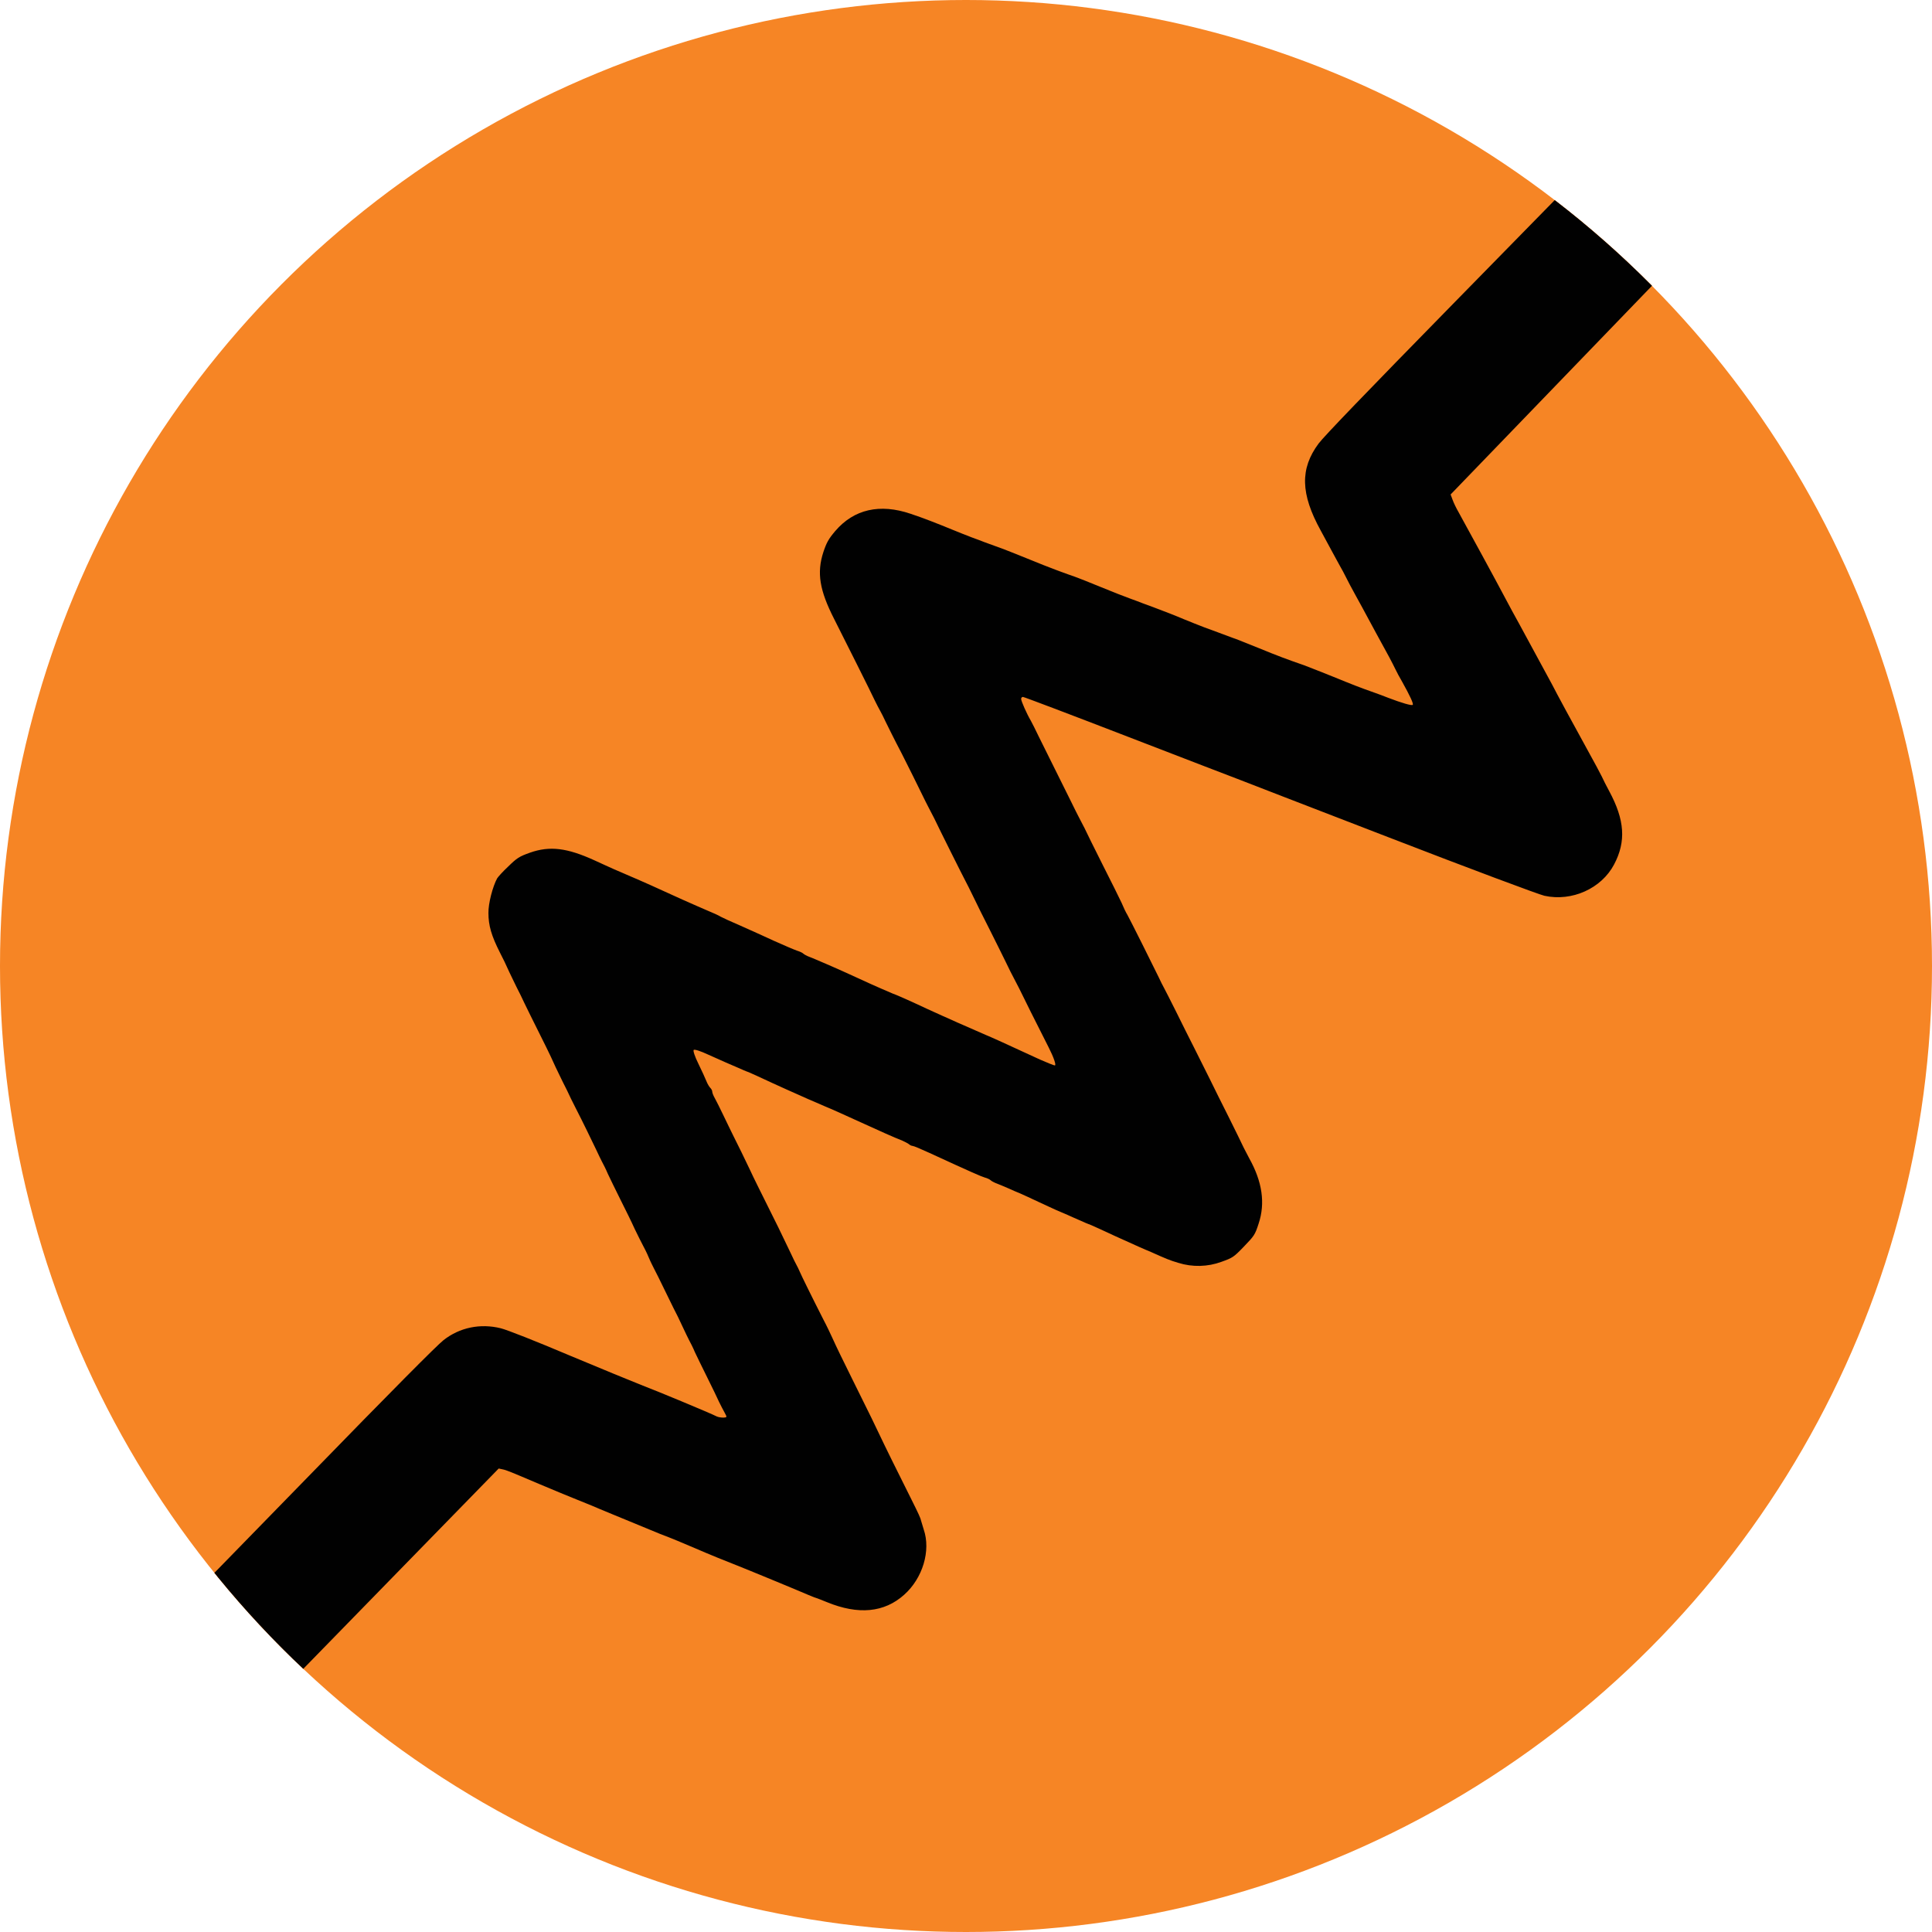
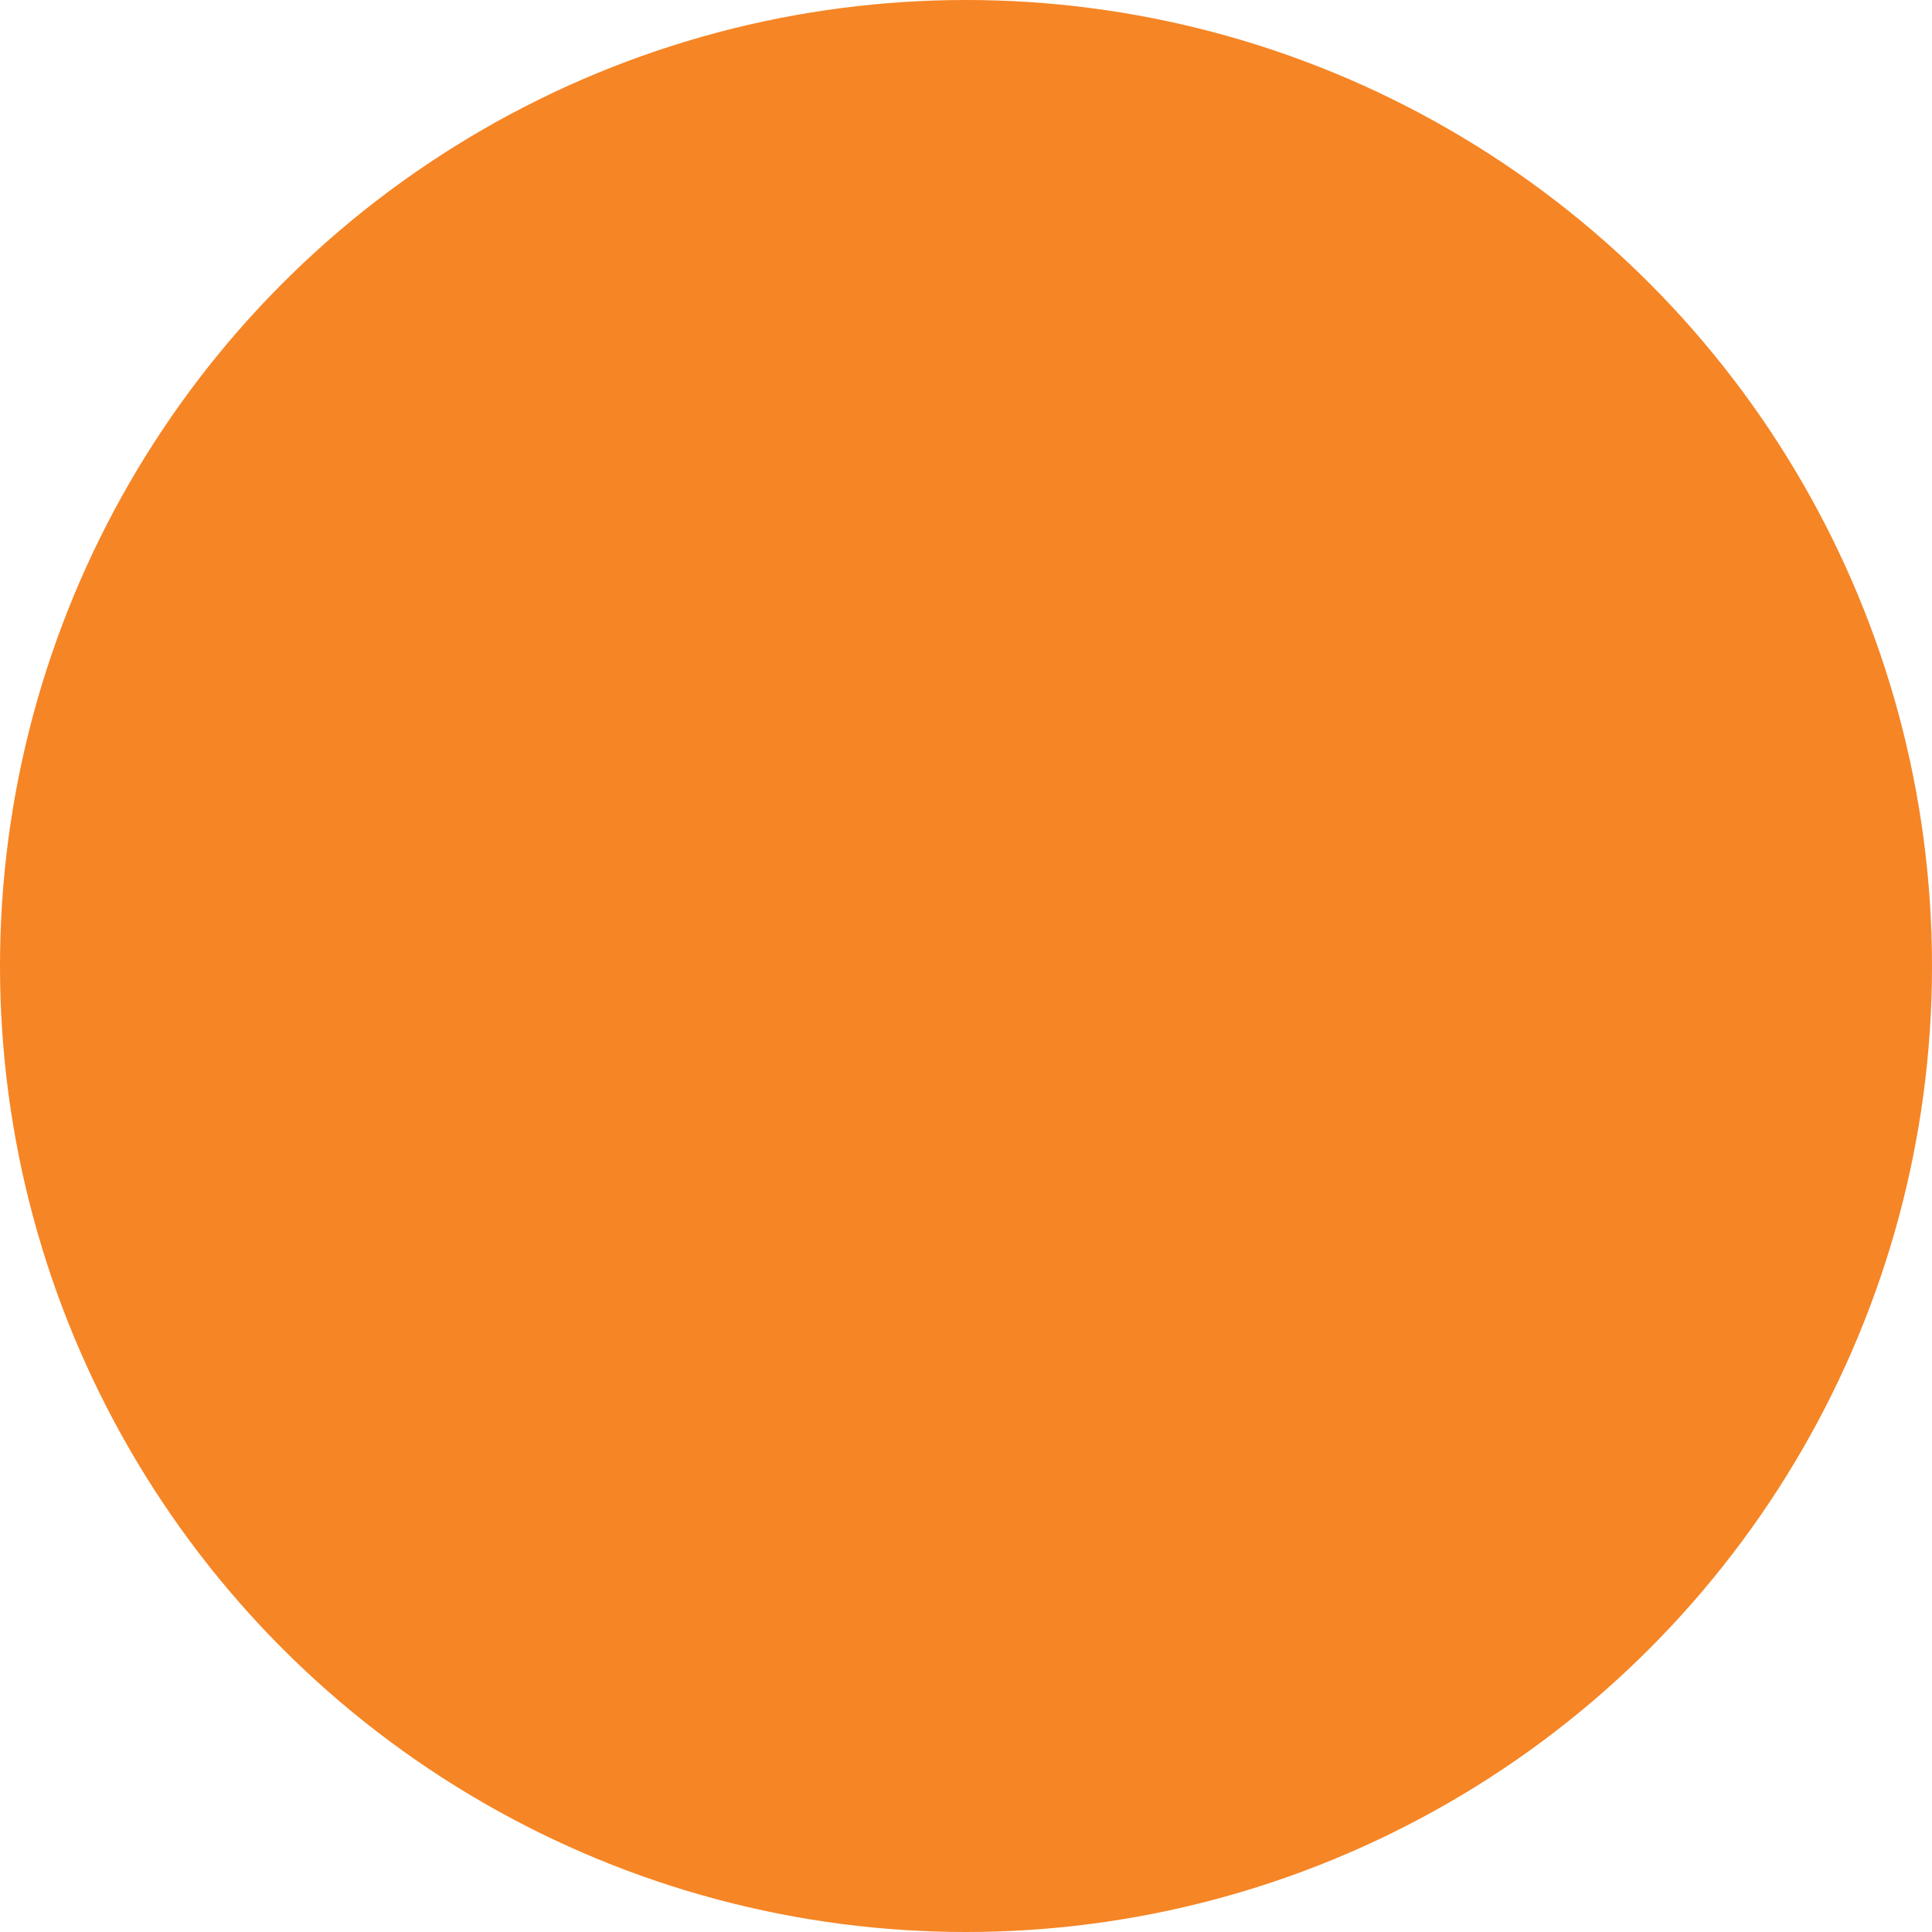
<svg xmlns="http://www.w3.org/2000/svg" id="Layer_2" data-name="Layer 2" viewBox="0 0 96 96">
  <defs>
    <clipPath id="clippath">
-       <circle cx="48" cy="48" r="48" style="fill: #f68525;" />
-     </clipPath>
+       </clipPath>
    <clipPath id="clippath-1">
-       <circle cx="48" cy="48" r="48" style="fill: none;" />
-     </clipPath>
+       </clipPath>
  </defs>
  <g id="Layer_1-2" data-name="Layer 1">
    <g>
      <circle cx="48" cy="48" r="48" style="fill: #f68525;" />
      <g style="clip-path: url(#clippath);">
        <path d="M24.71,43.63c-.23.42-.45,1.27-.44,1.74,0,.62.15,1.13.57,1.96.17.33.33.66.36.74s.16.34.27.57.29.6.4.81c.18.39.65,1.34,1.26,2.56.17.35.34.7.37.78s.16.34.27.57.29.6.4.81c.1.22.29.61.43.88.37.72.81,1.63,1.02,2.07.1.22.23.48.29.6.06.11.2.38.29.6.1.21.38.79.62,1.27s.57,1.14.72,1.48c.16.33.34.69.4.8.06.11.2.38.29.6s.22.47.27.57c.05.09.32.63.59,1.19s.54,1.1.59,1.19c.05.1.17.35.27.57s.23.48.29.6c.06.11.2.38.29.6.1.21.38.79.62,1.27.24.48.5,1.02.58,1.2.09.18.21.42.28.54.12.22.12.23-.06.24-.11,0-.26-.02-.34-.06-.26-.14-3.15-1.34-3.67-1.53-.19-.07-2.43-.99-3.57-1.47-1.82-.77-3.17-1.3-3.49-1.38-1.01-.25-2.04-.04-2.84.59-.31.24-2.53,2.47-6.77,6.83l-6.31,6.47,2.32,2.27,2.32,2.27,5.59-5.73,5.59-5.73.19.04c.2.04.39.12,1.8.72.48.2.98.41,1.1.46.12.05.49.2.81.33s.66.27.74.3c.08.04.57.24,1.1.46,1.11.46,1.96.81,2.28.94.51.19,1.23.49,1.76.72.57.25,1.65.69,2.07.85.29.11,3.15,1.29,3.51,1.45.15.06.33.14.41.16.07.02.32.12.54.21,1.56.64,2.85.52,3.84-.37.92-.82,1.33-2.19.97-3.24-.05-.17-.11-.36-.13-.43-.02-.12-.12-.34-.51-1.12-.73-1.46-1.28-2.57-1.61-3.27-.17-.36-.35-.74-1.31-2.67-.45-.91-.78-1.58-.99-2.05-.1-.22-.29-.62-.43-.88-.59-1.16-1.09-2.18-1.18-2.39-.05-.12-.13-.28-.17-.35s-.16-.31-.26-.53c-.1-.21-.39-.81-.63-1.31-1.05-2.11-1.23-2.47-1.4-2.84-.26-.55-.63-1.31-.86-1.76-.1-.21-.32-.65-.48-.99s-.35-.71-.42-.84c-.07-.12-.13-.27-.13-.33,0-.06-.05-.14-.1-.19-.05-.05-.14-.2-.19-.33s-.23-.52-.4-.87c-.17-.34-.27-.64-.23-.68s.35.06.69.22c.35.16.76.34.92.41.16.07.42.18.58.25.16.07.4.18.55.23.14.06.67.3,1.18.54.51.23,1.05.48,1.2.54.15.07.4.18.56.25s.42.18.58.25.41.18.56.24c.15.07.69.3,1.2.54,1.18.54,2.01.91,2.33,1.03.13.06.29.14.34.18.05.05.14.09.19.09.05,0,.43.16.84.35,2.15.99,2.55,1.16,2.74,1.22.12.03.25.09.3.14.04.04.19.12.33.17s.38.16.55.23c.17.08.43.19.58.25.15.07.56.25.91.42.35.16.75.35.89.41.14.06.39.17.56.24.17.08.45.2.61.27.17.08.43.19.57.24.14.06.67.3,1.18.54.51.23,1.06.48,1.22.55.16.07.41.18.56.24.76.34.92.41,1.36.54.7.22,1.46.2,2.14-.05.56-.2.61-.23,1.12-.76s.55-.58.73-1.14c.34-1.02.18-2.09-.47-3.25-.06-.11-.18-.34-.27-.52-.08-.18-.42-.86-.74-1.51-.33-.65-.75-1.5-.94-1.89-.19-.38-.54-1.08-.77-1.54-.24-.46-.64-1.28-.91-1.82s-.54-1.07-.6-1.18c-.06-.11-.18-.34-.26-.52-.24-.5-1.43-2.88-1.56-3.11-.07-.11-.2-.38-.29-.6-.1-.21-.52-1.07-.94-1.89-.41-.82-.82-1.64-.9-1.82-.09-.18-.21-.41-.27-.52-.06-.11-.24-.47-.4-.8s-.52-1.05-.8-1.61-.64-1.28-.8-1.61-.34-.7-.4-.8c-.2-.34-.48-.97-.48-1.08,0-.06.04-.1.09-.1.05,0,2.4.89,5.22,1.98s5.27,2.03,5.43,2.09c.16.07,3.55,1.37,7.53,2.91s7.46,2.84,7.73,2.9c1.37.3,2.83-.36,3.46-1.55.61-1.15.53-2.22-.24-3.65-.14-.26-.31-.59-.37-.73-.13-.26-.26-.5-.88-1.63-.46-.83-1.4-2.56-1.6-2.96-.14-.26-.78-1.44-1.6-2.95-.22-.39-.53-.97-.7-1.29-.55-1.04-1.73-3.2-2.34-4.31-.11-.19-.24-.46-.29-.6l-.1-.27,5.51-5.71,5.51-5.71-2.3-2.24-2.3-2.24-6.3,6.43c-4.36,4.45-6.42,6.59-6.68,6.94-.93,1.25-.9,2.5.11,4.33.21.39.45.83.53.98s.25.46.37.68c.13.22.28.51.35.65s.29.57.51.96.43.79.48.88c.05.1.29.54.53.98.57,1.03.78,1.43.93,1.74.06.13.22.43.35.65.38.68.56,1.07.52,1.13-.04.06-.55-.09-1.23-.35-.23-.09-.52-.2-.64-.24-.77-.27-1.17-.43-2.1-.81-.57-.23-1.21-.48-1.42-.56-.92-.32-1.32-.47-2.27-.86-.56-.22-1.06-.43-1.13-.45-.07-.02-.25-.09-.41-.15-.33-.12-.61-.23-1.19-.44-.23-.09-.67-.26-.98-.39-.52-.22-.89-.36-1.55-.61-.15-.05-.37-.14-.49-.18-.13-.05-.41-.16-.64-.24-.23-.08-.89-.34-1.45-.57-.57-.23-1.08-.44-1.15-.46-.07-.03-.25-.09-.39-.14-.15-.05-.47-.17-.71-.26-.24-.09-.89-.34-1.44-.57-.56-.22-1.06-.43-1.13-.45-.13-.05-.57-.21-.96-.35-.13-.05-.41-.16-.64-.24-.23-.09-.67-.26-.98-.39-.68-.28-1.47-.59-2.05-.78-1.53-.52-2.82-.23-3.75.86-.33.39-.43.57-.59,1.05-.33,1.02-.19,1.89.54,3.32.47.93,1.87,3.72,2.02,4.05.09.18.2.4.27.52.06.11.18.34.26.52.09.18.44.9.81,1.6.36.71.78,1.56.94,1.89s.34.69.4.8c.06.11.18.34.27.52.25.53,1.43,2.89,1.55,3.11.06.11.24.47.4.8s.52,1.07.81,1.63c.28.57.65,1.29.8,1.61.15.32.33.67.39.78.06.11.18.34.27.52.12.26.92,1.86,1.47,2.94.25.49.39.9.3.89-.05,0-.38-.14-.73-.29-1.73-.8-2.44-1.12-2.71-1.23-.3-.13-.67-.29-1.14-.5-.15-.06-.39-.17-.54-.24-.15-.06-.69-.31-1.2-.54-.51-.24-1.04-.48-1.18-.54-.14-.06-.38-.17-.55-.23-.16-.07-.42-.18-.58-.25-.16-.07-.71-.31-1.22-.55-.51-.23-1.05-.48-1.2-.54-.15-.06-.4-.18-.58-.25-.17-.07-.41-.18-.55-.23s-.28-.13-.32-.17c-.04-.04-.17-.1-.3-.14-.12-.04-.64-.26-1.15-.49-.51-.24-1.26-.57-1.68-.76-.42-.18-.86-.38-.97-.44-.11-.07-.38-.19-.6-.28s-.8-.35-1.3-.57c-1.7-.77-1.82-.83-2.22-1-.22-.09-.48-.21-.58-.25s-.36-.16-.58-.25c-.22-.1-.67-.3-.99-.45-1.36-.62-2.22-.73-3.21-.38-.53.19-.64.26-1.07.68-.27.25-.52.53-.56.6Z" style="fill: #f68525;" />
      </g>
    </g>
    <g style="clip-path: url(#clippath-1);">
      <path d="M24.71,43.63c-.23.42-.45,1.27-.44,1.74,0,.62.15,1.13.57,1.96.17.33.33.66.36.74s.16.34.27.57.29.6.4.81c.18.39.65,1.34,1.26,2.56.17.35.34.7.37.78s.16.34.27.57.29.6.4.81c.1.22.29.61.43.88.37.72.81,1.63,1.02,2.07.1.22.23.48.29.6.06.11.2.38.29.6.1.21.38.79.62,1.27s.57,1.14.72,1.48c.16.33.34.69.4.8.06.11.2.38.29.6s.22.47.27.57c.05.09.32.63.59,1.19s.54,1.1.59,1.19c.05.1.17.35.27.57s.23.48.29.6c.06.11.2.38.29.6.1.21.38.79.62,1.27.24.48.5,1.02.58,1.2.09.18.21.42.28.54.12.22.12.23-.06.24-.11,0-.26-.02-.34-.06-.26-.14-3.15-1.34-3.67-1.53-.19-.07-2.43-.99-3.57-1.47-1.82-.77-3.17-1.3-3.49-1.38-1.01-.25-2.04-.04-2.84.59-.31.24-2.53,2.47-6.77,6.83l-6.31,6.47,2.32,2.27,2.32,2.27,5.59-5.73,5.59-5.73.19.04c.2.04.39.12,1.8.72.48.2.98.41,1.1.46.12.05.49.2.81.33s.66.27.74.3c.08.04.57.24,1.1.46,1.11.46,1.96.81,2.28.94.51.19,1.23.49,1.76.72.57.25,1.65.69,2.07.85.29.11,3.15,1.29,3.51,1.45.15.06.33.14.41.16.07.02.32.12.54.21,1.56.64,2.85.52,3.84-.37.92-.82,1.33-2.19.97-3.24-.05-.17-.11-.36-.13-.43-.02-.12-.12-.34-.51-1.12-.73-1.46-1.28-2.57-1.61-3.27-.17-.36-.35-.74-1.31-2.67-.45-.91-.78-1.58-.99-2.05-.1-.22-.29-.62-.43-.88-.59-1.16-1.09-2.18-1.18-2.39-.05-.12-.13-.28-.17-.35s-.16-.31-.26-.53c-.1-.21-.39-.81-.63-1.31-1.05-2.11-1.23-2.47-1.4-2.84-.26-.55-.63-1.31-.86-1.76-.1-.21-.32-.65-.48-.99s-.35-.71-.42-.84c-.07-.12-.13-.27-.13-.33,0-.06-.05-.14-.1-.19-.05-.05-.14-.2-.19-.33s-.23-.52-.4-.87c-.17-.34-.27-.64-.23-.68s.35.06.69.22c.35.16.76.34.92.41.16.07.42.18.58.25.16.07.4.18.55.23.14.06.67.3,1.18.54.51.23,1.05.48,1.2.54.15.07.4.18.56.25s.42.18.58.25.41.18.56.24c.15.07.69.3,1.2.54,1.18.54,2.01.91,2.33,1.03.13.06.29.14.34.18.05.05.14.09.19.09.05,0,.43.16.84.35,2.15.99,2.55,1.16,2.74,1.22.12.03.25.09.3.14.04.04.19.12.33.17s.38.16.55.23c.17.08.43.19.58.25.15.07.56.25.91.42.35.16.75.35.89.41.14.06.39.17.56.24.17.08.45.2.61.27.17.08.43.19.57.24.14.06.67.3,1.18.54.51.23,1.06.48,1.22.55.16.07.41.18.56.24.76.34.92.41,1.36.54.7.22,1.46.2,2.14-.05.56-.2.61-.23,1.12-.76s.55-.58.73-1.14c.34-1.02.18-2.09-.47-3.25-.06-.11-.18-.34-.27-.52-.08-.18-.42-.86-.74-1.51-.33-.65-.75-1.5-.94-1.89-.19-.38-.54-1.08-.77-1.54-.24-.46-.64-1.28-.91-1.82s-.54-1.07-.6-1.18c-.06-.11-.18-.34-.26-.52-.24-.5-1.43-2.88-1.56-3.11-.07-.11-.2-.38-.29-.6-.1-.21-.52-1.07-.94-1.89-.41-.82-.82-1.64-.9-1.82-.09-.18-.21-.41-.27-.52-.06-.11-.24-.47-.4-.8s-.52-1.05-.8-1.61-.64-1.28-.8-1.61-.34-.7-.4-.8c-.2-.34-.48-.97-.48-1.08,0-.06.04-.1.09-.1.05,0,2.4.89,5.22,1.98s5.27,2.03,5.43,2.09c.16.07,3.55,1.37,7.53,2.91s7.46,2.84,7.73,2.9c1.37.3,2.83-.36,3.46-1.55.61-1.15.53-2.22-.24-3.65-.14-.26-.31-.59-.37-.73-.13-.26-.26-.5-.88-1.63-.46-.83-1.4-2.56-1.6-2.96-.14-.26-.78-1.44-1.6-2.95-.22-.39-.53-.97-.7-1.29-.55-1.04-1.73-3.2-2.34-4.31-.11-.19-.24-.46-.29-.6l-.1-.27,5.51-5.71,5.51-5.71-2.3-2.24-2.3-2.24-6.3,6.43c-4.36,4.45-6.42,6.59-6.68,6.94-.93,1.25-.9,2.5.11,4.33.21.39.45.83.53.98s.25.46.37.68c.13.22.28.51.35.65s.29.57.51.96.43.79.48.88c.05.1.29.54.53.98.57,1.03.78,1.43.93,1.74.06.13.22.43.35.65.38.68.56,1.07.52,1.13-.04.06-.55-.09-1.23-.35-.23-.09-.52-.2-.64-.24-.77-.27-1.17-.43-2.1-.81-.57-.23-1.21-.48-1.42-.56-.92-.32-1.32-.47-2.27-.86-.56-.22-1.06-.43-1.13-.45-.07-.02-.25-.09-.41-.15-.33-.12-.61-.23-1.19-.44-.23-.09-.67-.26-.98-.39-.52-.22-.89-.36-1.55-.61-.15-.05-.37-.14-.49-.18-.13-.05-.41-.16-.64-.24-.23-.08-.89-.34-1.45-.57-.57-.23-1.08-.44-1.15-.46-.07-.03-.25-.09-.39-.14-.15-.05-.47-.17-.71-.26-.24-.09-.89-.34-1.44-.57-.56-.22-1.06-.43-1.13-.45-.13-.05-.57-.21-.96-.35-.13-.05-.41-.16-.64-.24-.23-.09-.67-.26-.98-.39-.68-.28-1.47-.59-2.05-.78-1.53-.52-2.82-.23-3.75.86-.33.39-.43.57-.59,1.05-.33,1.02-.19,1.89.54,3.32.47.93,1.87,3.72,2.02,4.05.09.18.2.4.27.52.06.11.18.34.26.52.09.18.44.9.81,1.6.36.71.78,1.56.94,1.89s.34.69.4.8c.06.11.18.34.27.52.25.53,1.43,2.89,1.55,3.11.06.11.24.47.4.8s.52,1.07.81,1.63c.28.57.65,1.29.8,1.61.15.32.33.67.39.78.06.11.18.34.27.52.12.26.92,1.86,1.47,2.94.25.49.39.9.3.89-.05,0-.38-.14-.73-.29-1.73-.8-2.44-1.12-2.71-1.23-.3-.13-.67-.29-1.14-.5-.15-.06-.39-.17-.54-.24-.15-.06-.69-.31-1.2-.54-.51-.24-1.04-.48-1.18-.54-.14-.06-.38-.17-.55-.23-.16-.07-.42-.18-.58-.25-.16-.07-.71-.31-1.22-.55-.51-.23-1.05-.48-1.2-.54-.15-.06-.4-.18-.58-.25-.17-.07-.41-.18-.55-.23s-.28-.13-.32-.17c-.04-.04-.17-.1-.3-.14-.12-.04-.64-.26-1.15-.49-.51-.24-1.26-.57-1.68-.76-.42-.18-.86-.38-.97-.44-.11-.07-.38-.19-.6-.28s-.8-.35-1.3-.57c-1.7-.77-1.82-.83-2.22-1-.22-.09-.48-.21-.58-.25s-.36-.16-.58-.25c-.22-.1-.67-.3-.99-.45-1.36-.62-2.22-.73-3.21-.38-.53.19-.64.26-1.07.68-.27.25-.52.53-.56.6Z" style="fill: #010101;" />
    </g>
  </g>
</svg>